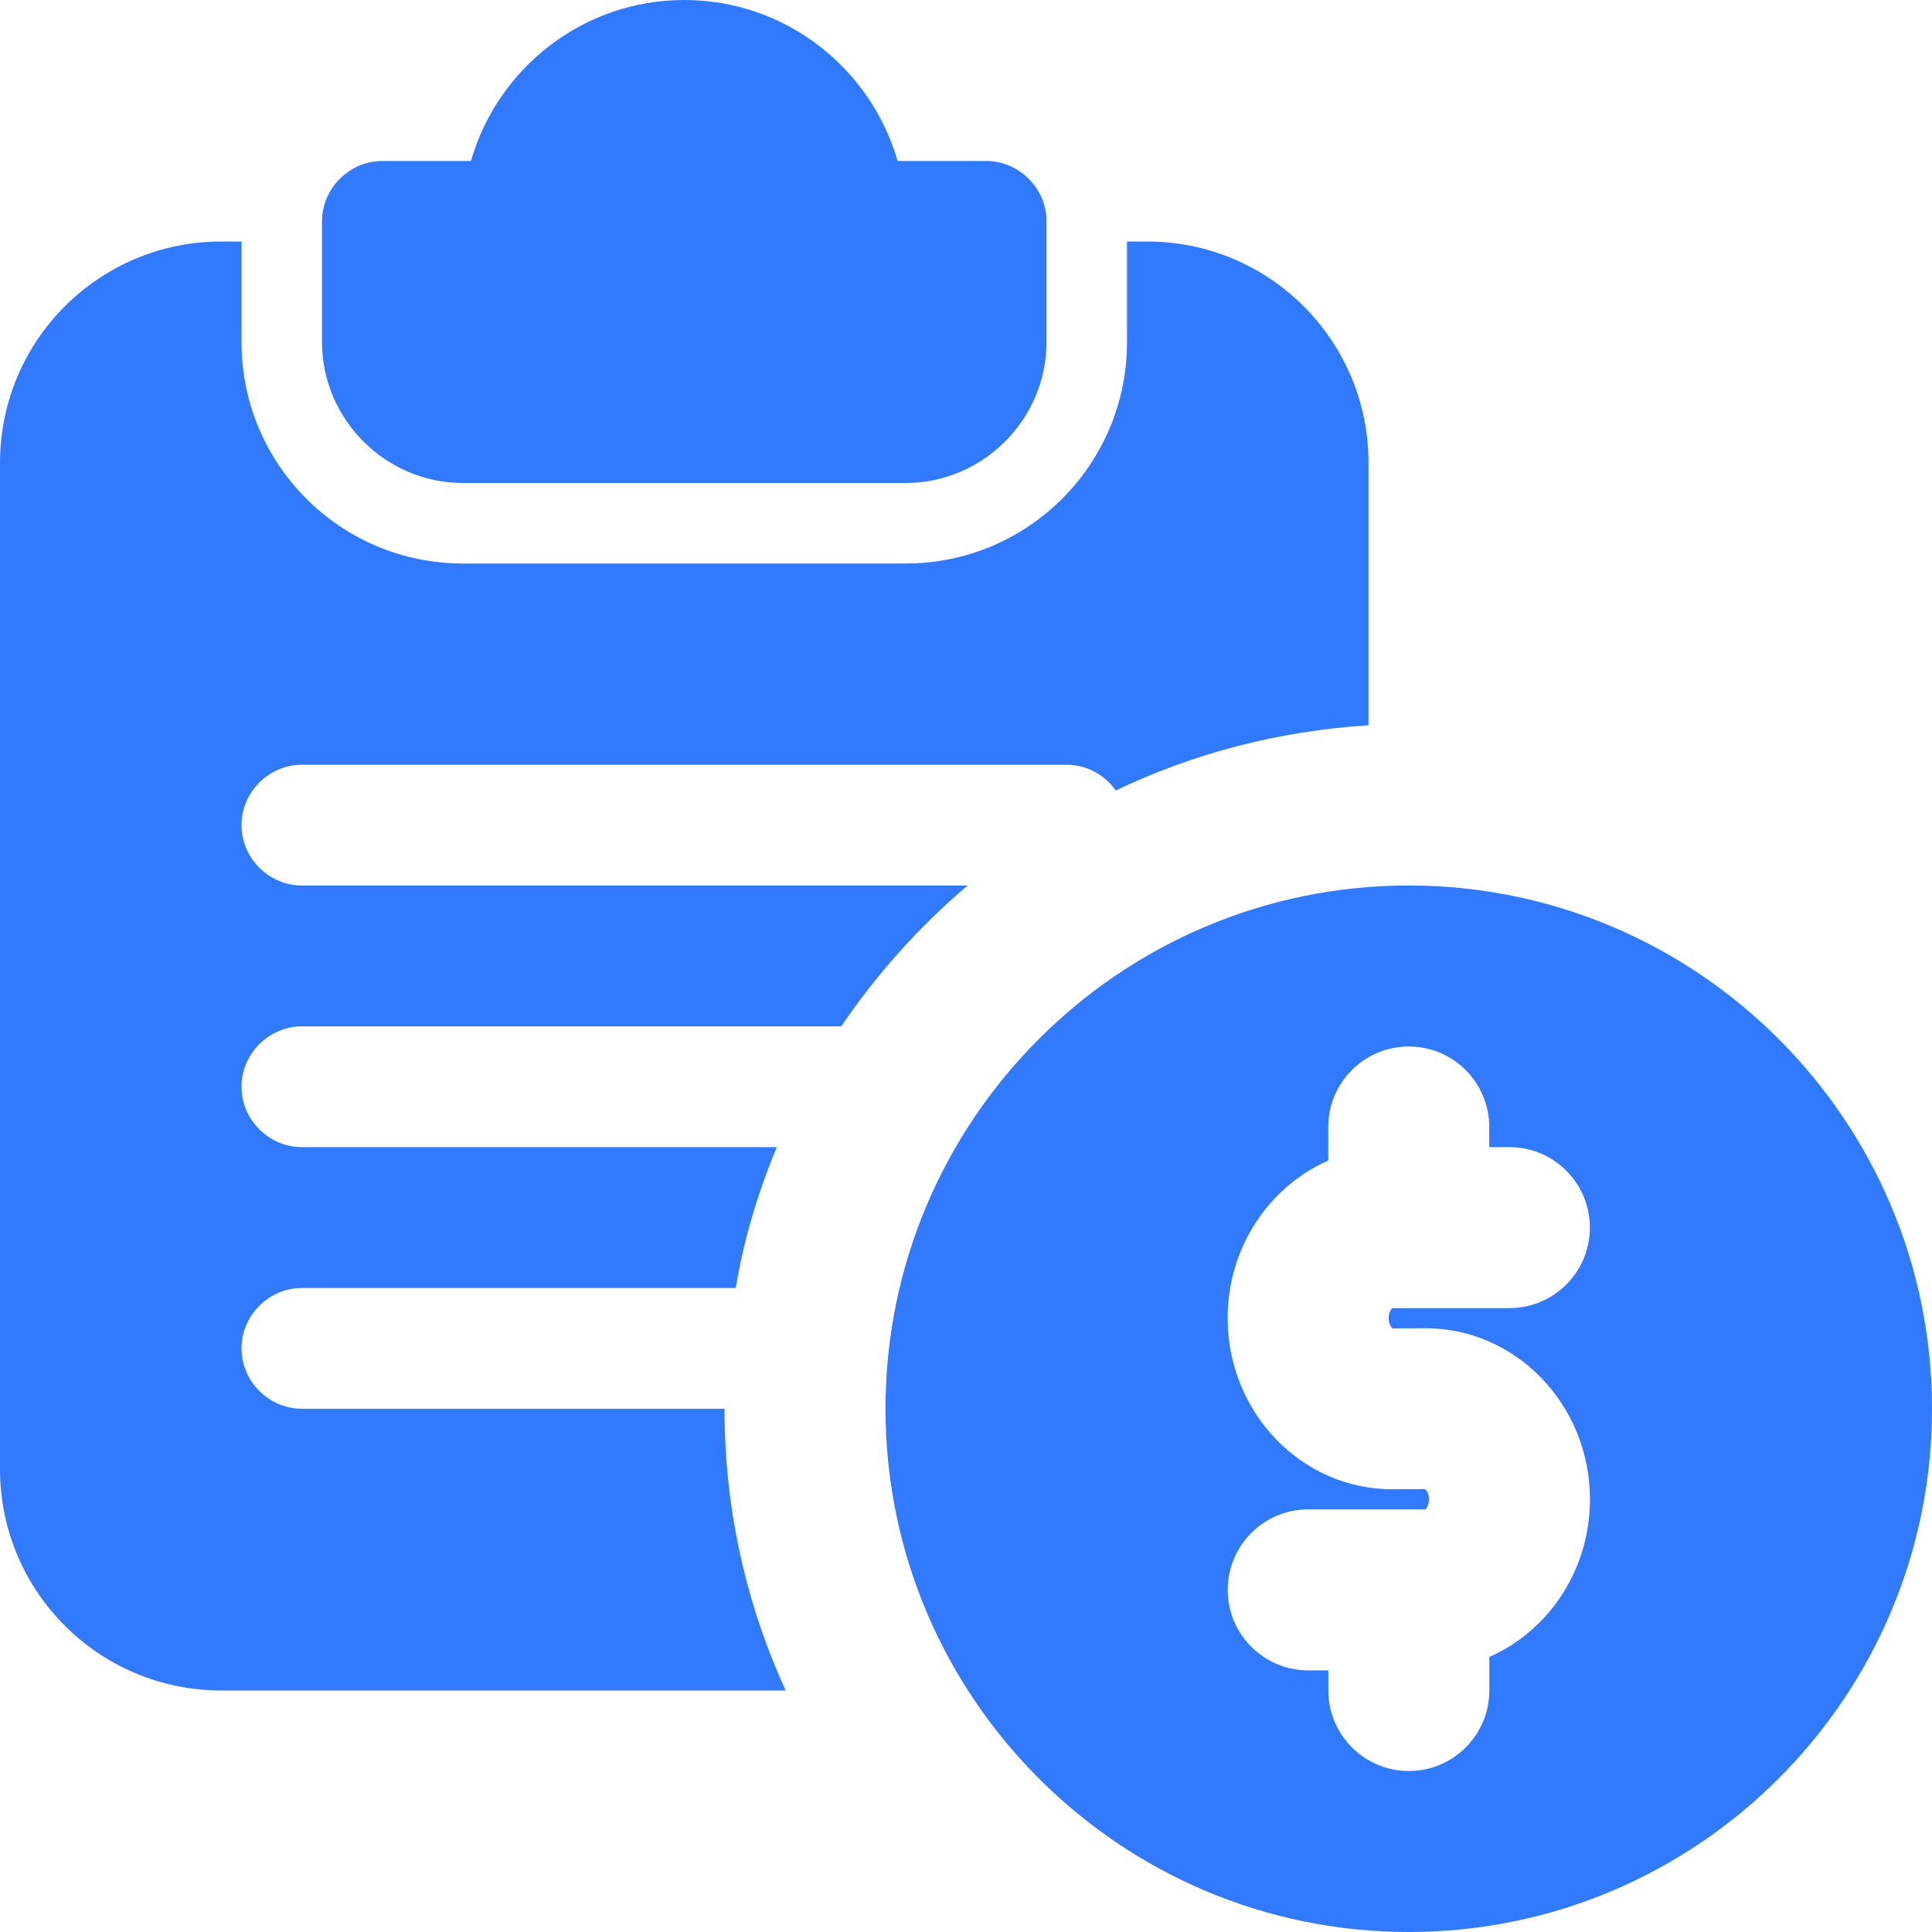
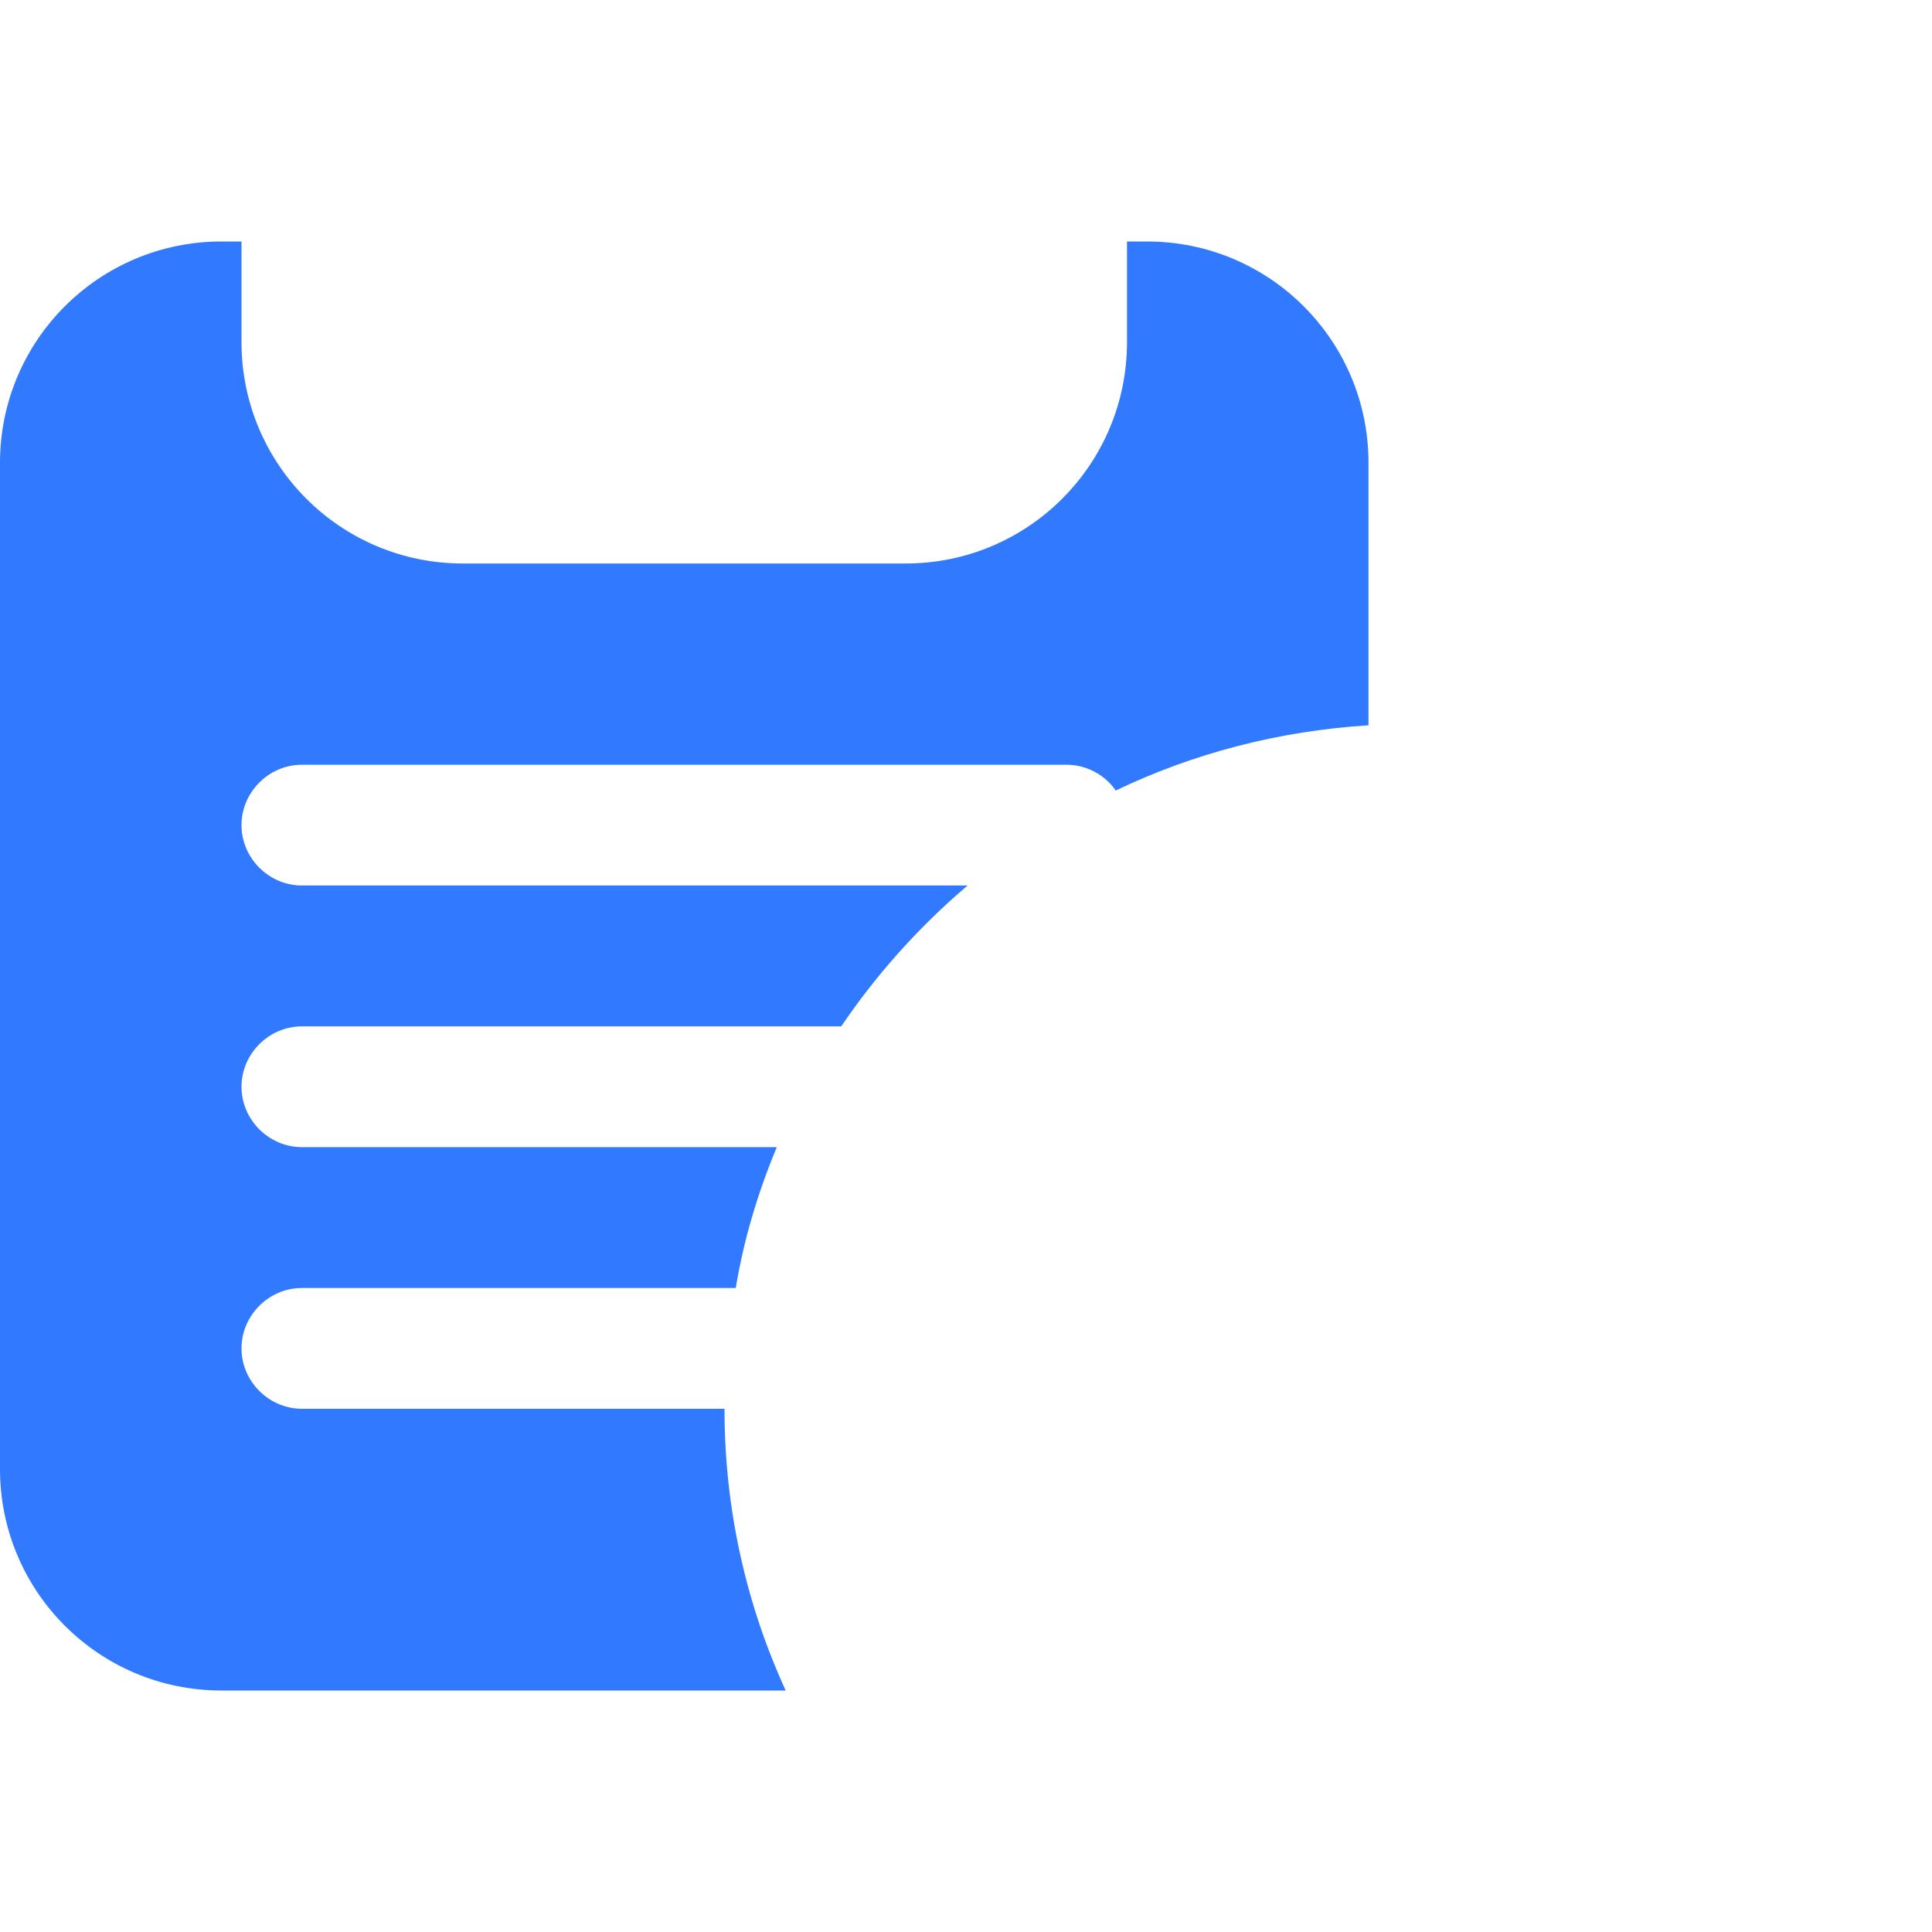
<svg xmlns="http://www.w3.org/2000/svg" width="96" height="96" viewBox="0 0 96 96" fill="none">
  <g clip-path="url(#clip0)">
-     <path d="M49 8H44.6C43.28 3.4 39.04 0 34 0C28.96 0 24.72 3.4 23.4 8H19C17.36 8 16 9.36 16 11V17C16 20.84 19.16 24 23 24H45C48.84 24 52 20.84 52 17V11C52 9.36 50.64 8 49 8Z" fill="#3179FF" />
    <path d="M57 12H56V17C56 23.08 51.08 28 45 28H23C16.92 28 12 23.08 12 17V12H11C4.92 12 0 16.92 0 23V73C0 79.08 4.92 84 11 84H39.04C37.08 79.72 36 75 36 70H15C13.36 70 12 68.64 12 67C12 65.36 13.36 64 15 64H36.56C36.96 61.56 37.68 59.2 38.6 57H15C13.36 57 12 55.64 12 54C12 52.36 13.36 51 15 51H41.8C43.56 48.4 45.68 46.04 48.08 44H15C13.36 44 12 42.64 12 41C12 39.36 13.36 38 15 38H53C54 38 54.92 38.52 55.44 39.28C59.28 37.44 63.52 36.32 68 36.04V23C68 16.92 63.08 12 57 12Z" fill="#3179FF" />
-     <path d="M70 44C55.664 44 44 55.664 44 70C44 84.336 55.664 96 70 96C84.336 96 96 84.336 96 70C96 55.664 84.336 44 70 44ZM69.208 66.008L70.836 66C75.336 66 79.004 69.812 79.004 74.5C79.004 78.02 76.94 81.044 74.004 82.332V84C74.004 86.208 72.212 88 70.004 88C67.796 88 66.004 86.208 66.004 84V83H65.004C62.796 83 61.004 81.208 61.004 79C61.004 76.792 62.796 75 65.004 75H70.836C70.848 74.98 71.004 74.812 71.004 74.5C71.004 74.188 70.852 74.02 70.796 73.992L69.168 74C64.668 74 61 70.188 61 65.5C61 61.98 63.064 58.956 66 57.668V56C66 53.792 67.792 52 70 52C72.208 52 74 53.792 74 56V57H75C77.208 57 79 58.792 79 61C79 63.208 77.208 65 75 65H69.168C69.156 65.02 69 65.188 69 65.5C69 65.812 69.152 65.98 69.208 66.008Z" fill="#3179FF" />
  </g>
  <defs>
    <clipPath id="clip0">
      <rect x="0" width="96" height="96" fill="white" />
    </clipPath>
  </defs>
</svg>